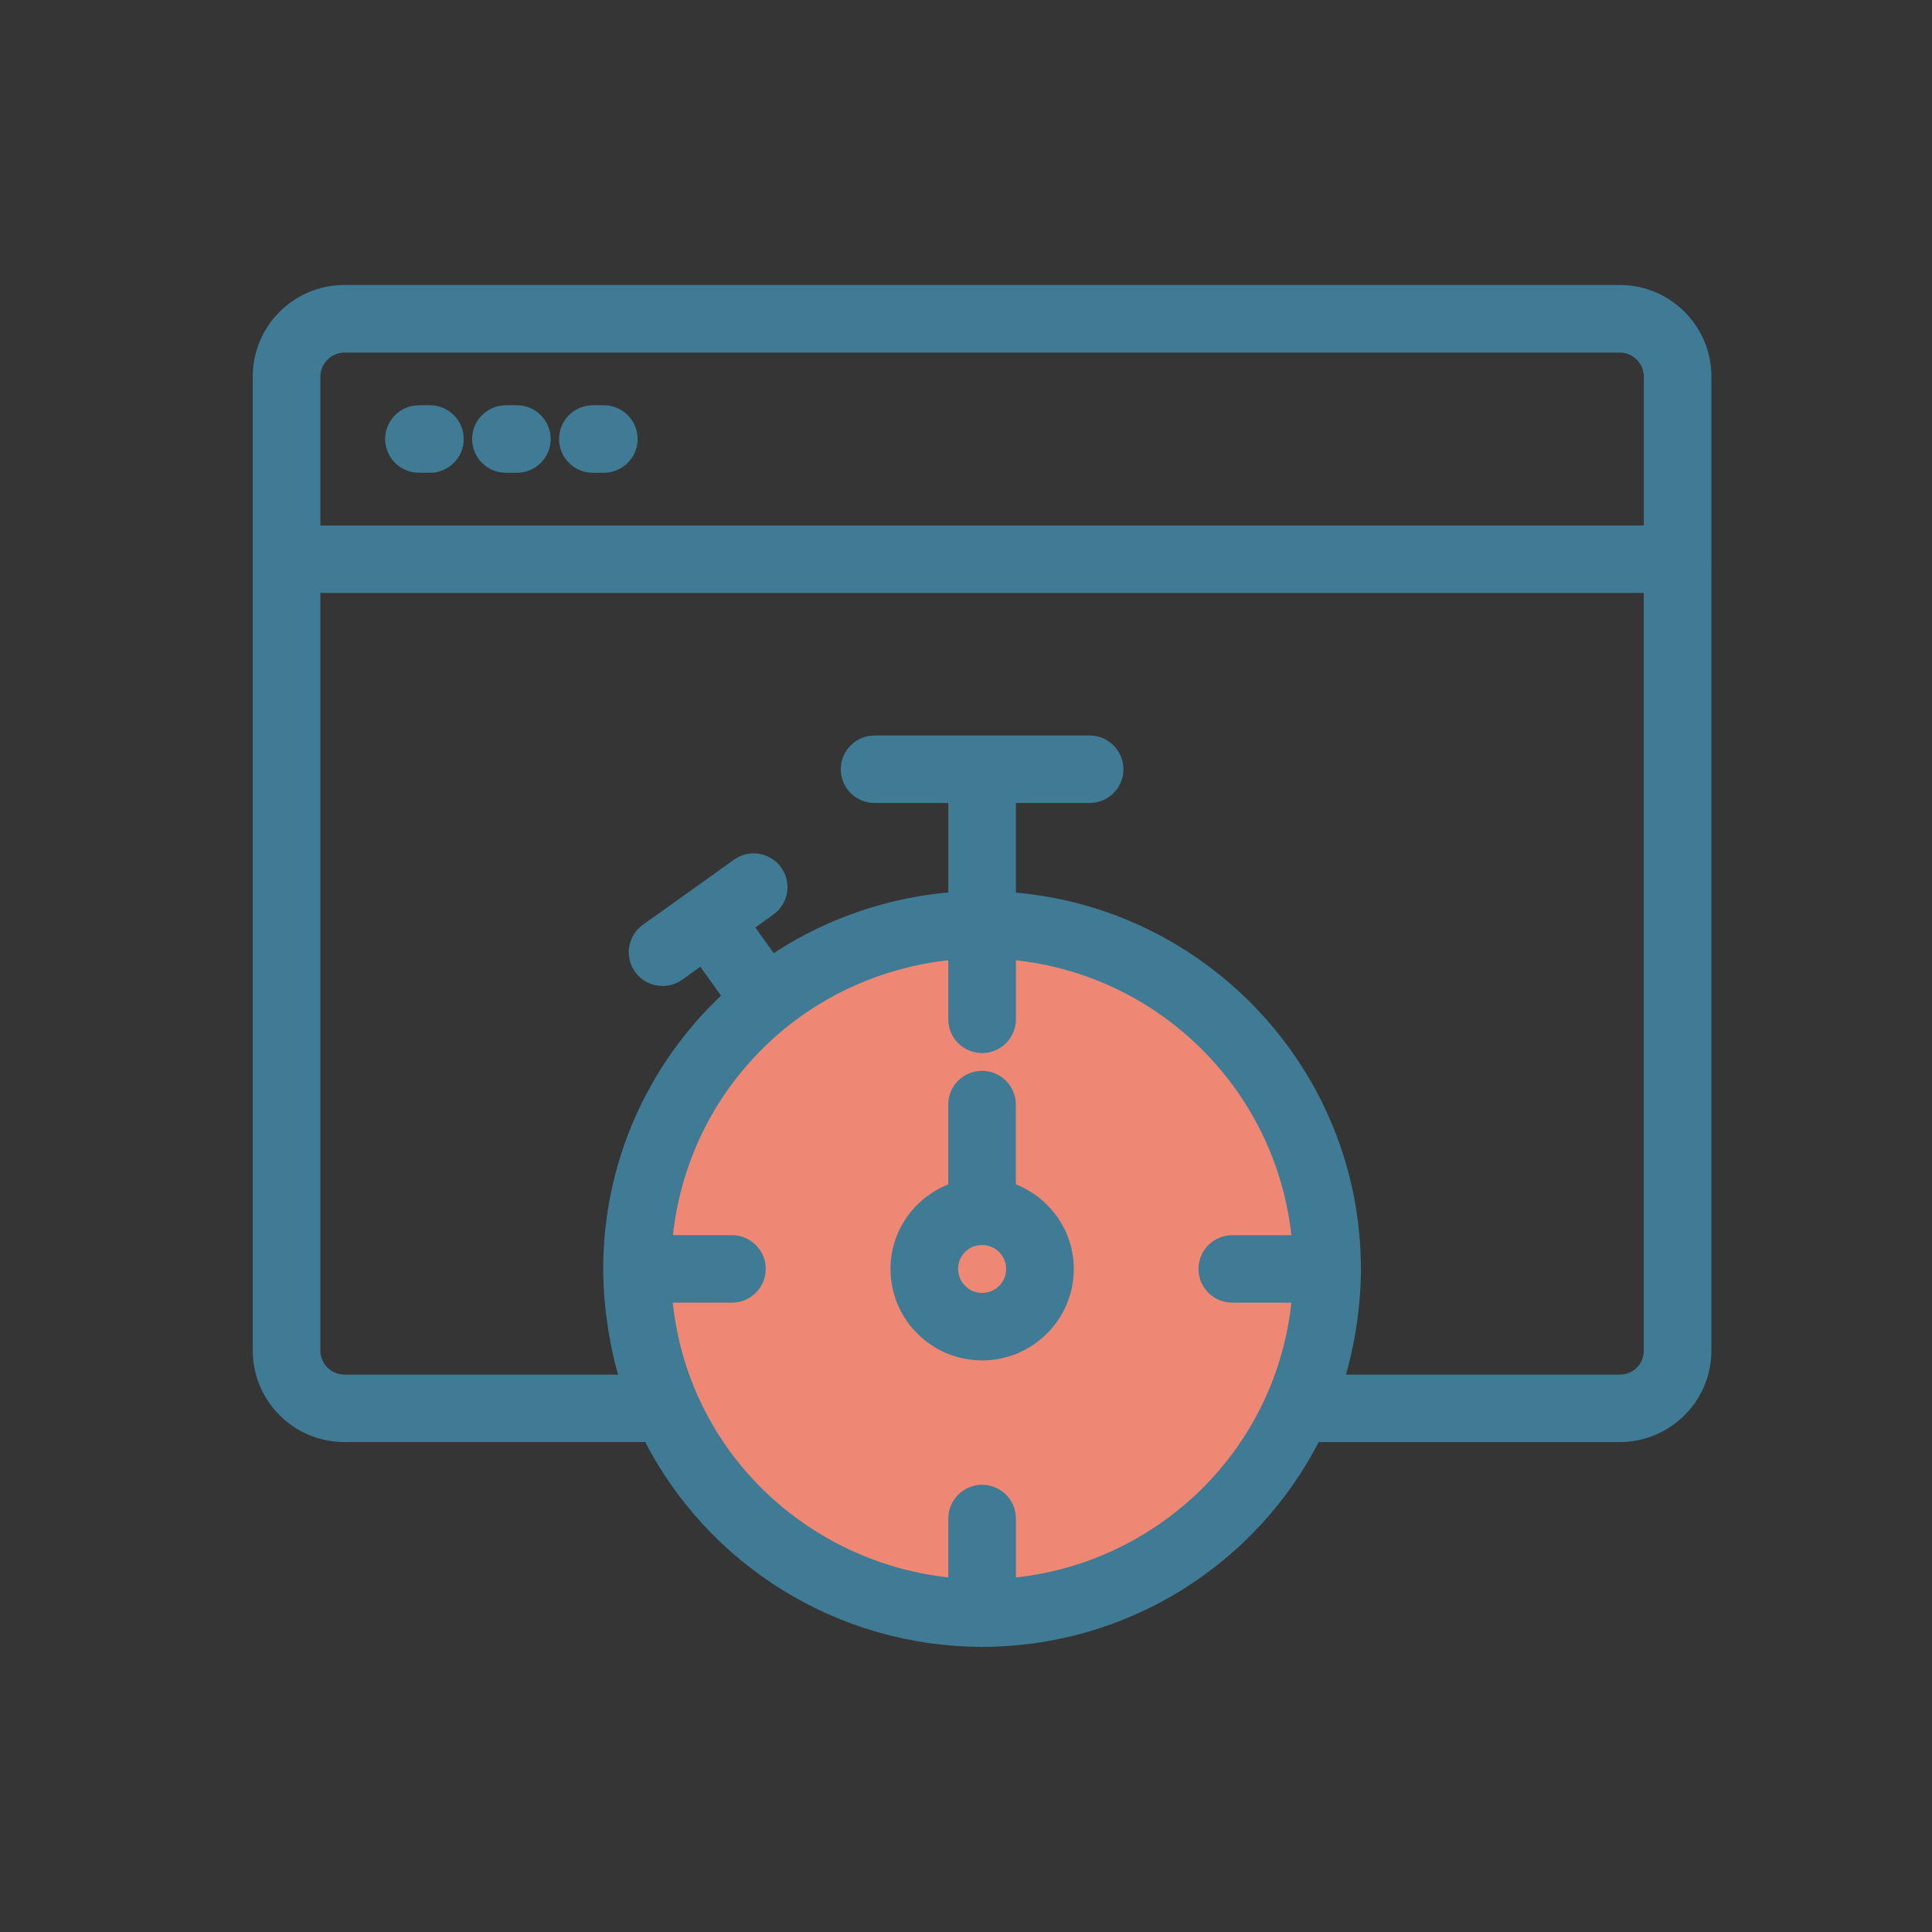
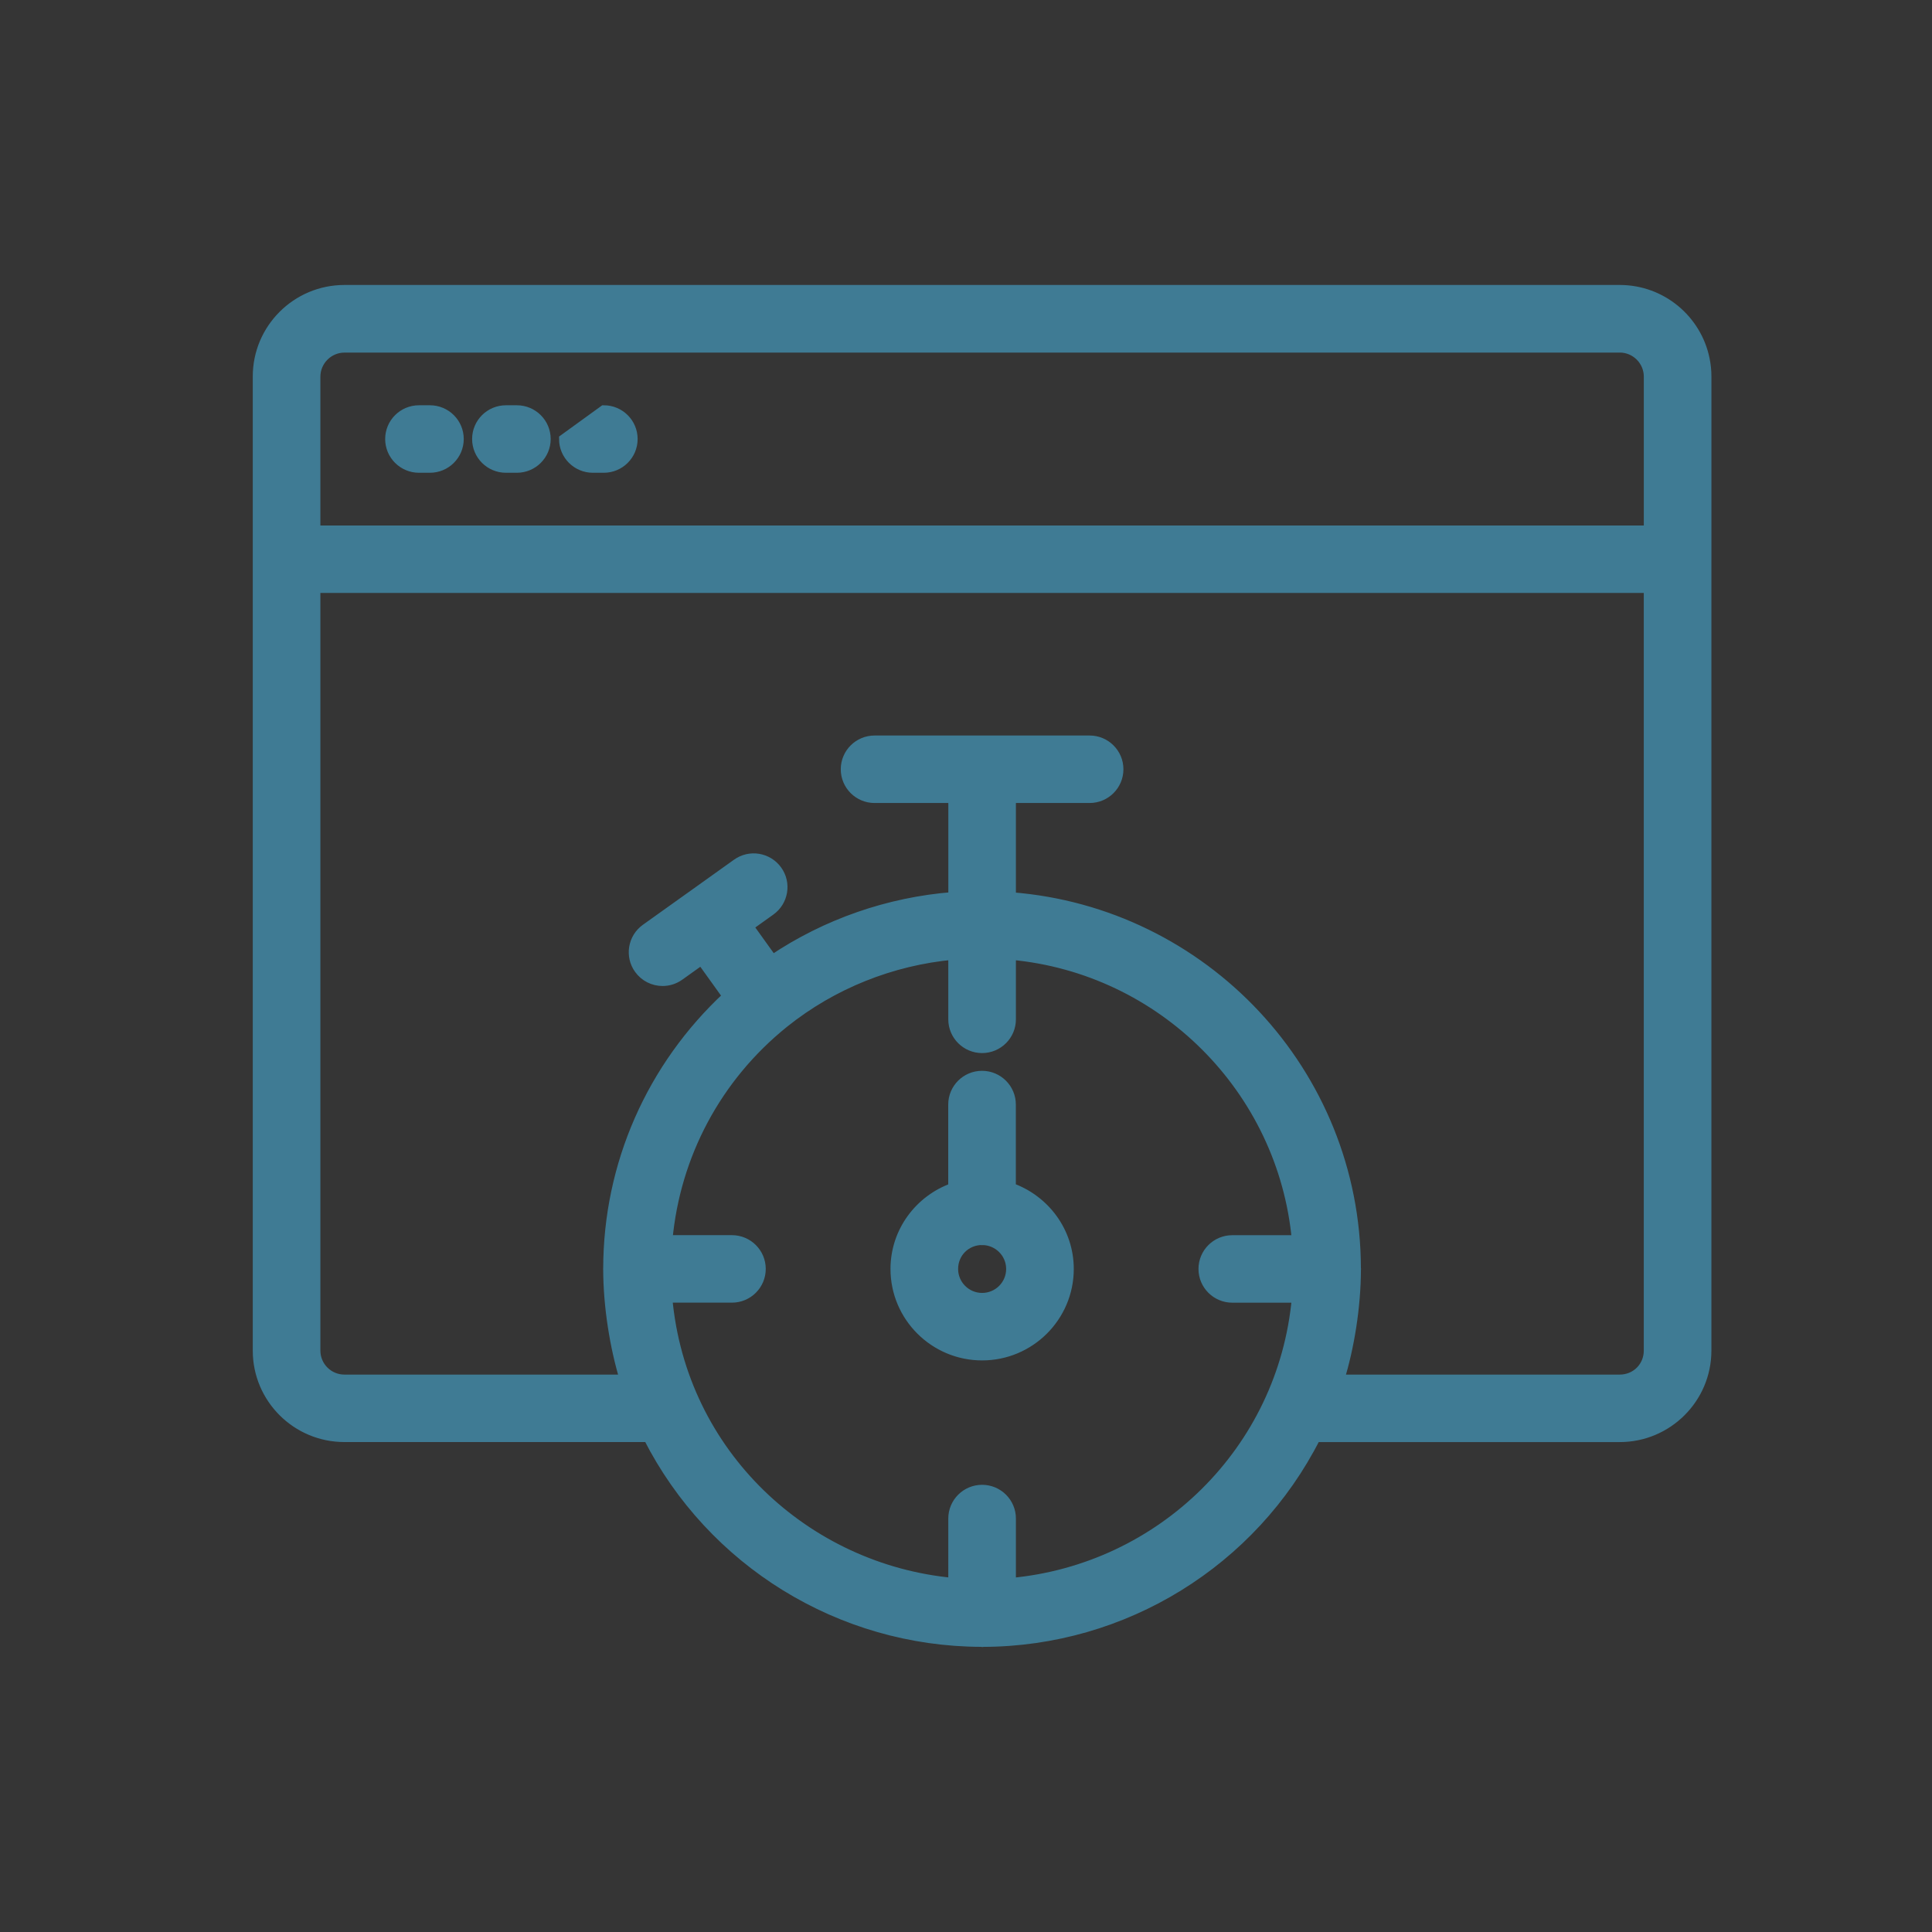
<svg xmlns="http://www.w3.org/2000/svg" width="60" height="60" viewBox="0 0 60 60">
  <rect x="0" y="0" width="60" height="60" fill="#333333" stroke="none" />
  <g fill="none" fill-rule="evenodd">
    <path fill="#FFF" fill-opacity=".01" d="M0 0H60V60H0z" />
-     <path fill="#EE8875" d="M38.27 40.305h2c-.427 4.743-4.205 8.422-8.87 8.849v-1.995c0-.496-.403-.898-.9-.898s-.9.402-.9.898v1.994c-4.558-.42-8.436-3.985-8.872-8.848h2.003c.497 0 .9-.402.9-.898s-.403-.898-.9-.898h-1.998c.24-2.637 1.524-5.058 3.618-6.74 1.5-1.204 3.337-1.937 5.25-2.114v2c0 .496.402.898.9.898.496 0 .9-.402.9-.898v-2c4.693.428 8.439 4.167 8.869 8.854h-2c-.497 0-.9.402-.9.898s.403.898.9.898z" />
-     <path fill="#3F7B94" fill-rule="nonzero" stroke="#3F7B94" stroke-width=".3" d="M50.303 9c1.302 0 2.39.925 2.641 2.151.037.177.056.359.056.546h0v5.67l-.001.006h0v24.572c0 1.483-1.21 2.69-2.696 2.69h0-9.441c-1.962 3.873-5.95 6.351-10.336 6.36h0L30.5 51c-.01 0-.017-.005-.027-.006-4.382-.011-8.374-2.487-10.344-6.36h0-9.433C9.209 44.635 8 43.429 8 41.946h0V11.69C8 10.207 9.21 9 10.696 9h0zM29.6 29.655c-1.912.177-3.749.91-5.249 2.113-2.094 1.683-3.377 4.104-3.618 6.741h1.998c.497 0 .9.402.9.898s-.403.898-.9.898h0-2.003c.436 4.863 4.314 8.428 8.872 8.848h0V47.16c0-.496.403-.898.9-.898s.9.402.9.898h0v1.995c4.665-.427 8.443-4.106 8.87-8.849h0-2c-.497 0-.9-.402-.9-.898s.403-.898.9-.898h2c-.43-4.687-4.176-8.426-8.87-8.853h0v1.999c0 .496-.403.898-.9.898s-.9-.402-.9-.898h0zM51.2 18.265H9.8v23.68c0 .493.402.894.896.894h8.7c-.308-1-.513-2.288-.513-3.427l-.001-.005.001-.007c.003-3.24 1.351-6.272 3.707-8.462h0l-.806-1.123-.683.488c-.159.113-.342.168-.523.168-.28 0-.557-.13-.733-.376-.29-.403-.196-.964.208-1.253h0l1.413-1.009h0l.003-.002 1.413-1.01c.405-.29.966-.196 1.256.207.29.403.196.964-.208 1.253h0l-.683.488.744 1.036c1.664-1.12 3.604-1.795 5.61-1.952h0v-3.065h-2.44c-.497 0-.9-.402-.9-.898s.403-.898.9-.898h6.678c.497 0 .9.402.9.898s-.403.898-.9.898h0H31.4v3.071c5.976.46 10.7 5.445 10.714 11.524 0 .009.005.016.005.024 0 .007-.004.014-.004.02-.002 1.157-.21 2.433-.516 3.412h8.704c.502 0 .896-.393.896-.894h0v-23.68zm-20.702 15.14c.497 0 .9.402.9.898h0v2.581c1.044.371 1.799 1.357 1.799 2.525 0 1.484-1.21 2.69-2.696 2.69-1.486 0-2.696-1.206-2.696-2.69 0-1.165.751-2.15 1.793-2.523h0v-2.583c0-.496.403-.898.9-.898zm.003 5.11c-.502 0-.896.393-.896.894 0 .493.402.894.896.894s.896-.4.896-.894c0-.493-.402-.893-.896-.893zM50.3 10.8H10.7c-.495 0-.9.403-.9.898h0v4.772H51.2V11.69c-.004-.492-.405-.891-.899-.891h0zm-36.948 1.936c.497 0 .9.402.9.898s-.403.898-.9.898h0-.34c-.497 0-.9-.402-.9-.898s.403-.898.9-.898h0zm2.7 0c.497 0 .9.402.9.898s-.403.898-.9.898h0-.34c-.497 0-.9-.402-.9-.898s.403-.898.9-.898h0zm2.7 0c.497 0 .9.402.9.898s-.403.898-.9.898h0-.34c-.497 0-.9-.402-.9-.898s.403-.898.9-.898h0z" />
+     <path fill="#3F7B94" fill-rule="nonzero" stroke="#3F7B94" stroke-width=".3" d="M50.303 9c1.302 0 2.39.925 2.641 2.151.037.177.056.359.056.546h0v5.67l-.001.006h0v24.572c0 1.483-1.21 2.69-2.696 2.69h0-9.441c-1.962 3.873-5.95 6.351-10.336 6.36h0L30.5 51c-.01 0-.017-.005-.027-.006-4.382-.011-8.374-2.487-10.344-6.36h0-9.433C9.209 44.635 8 43.429 8 41.946h0V11.69C8 10.207 9.21 9 10.696 9h0zM29.6 29.655c-1.912.177-3.749.91-5.249 2.113-2.094 1.683-3.377 4.104-3.618 6.741h1.998c.497 0 .9.402.9.898s-.403.898-.9.898h0-2.003c.436 4.863 4.314 8.428 8.872 8.848h0V47.16c0-.496.403-.898.9-.898s.9.402.9.898h0v1.995c4.665-.427 8.443-4.106 8.87-8.849h0-2c-.497 0-.9-.402-.9-.898s.403-.898.9-.898h2c-.43-4.687-4.176-8.426-8.87-8.853h0v1.999c0 .496-.403.898-.9.898s-.9-.402-.9-.898h0zM51.2 18.265H9.8v23.68c0 .493.402.894.896.894h8.7c-.308-1-.513-2.288-.513-3.427l-.001-.005.001-.007c.003-3.24 1.351-6.272 3.707-8.462h0l-.806-1.123-.683.488c-.159.113-.342.168-.523.168-.28 0-.557-.13-.733-.376-.29-.403-.196-.964.208-1.253h0l1.413-1.009h0l.003-.002 1.413-1.01c.405-.29.966-.196 1.256.207.29.403.196.964-.208 1.253h0l-.683.488.744 1.036c1.664-1.12 3.604-1.795 5.61-1.952h0v-3.065h-2.44c-.497 0-.9-.402-.9-.898s.403-.898.9-.898h6.678c.497 0 .9.402.9.898s-.403.898-.9.898h0H31.4v3.071c5.976.46 10.7 5.445 10.714 11.524 0 .009.005.016.005.024 0 .007-.004.014-.004.02-.002 1.157-.21 2.433-.516 3.412h8.704c.502 0 .896-.393.896-.894h0v-23.68zm-20.702 15.14c.497 0 .9.402.9.898h0v2.581c1.044.371 1.799 1.357 1.799 2.525 0 1.484-1.21 2.69-2.696 2.69-1.486 0-2.696-1.206-2.696-2.69 0-1.165.751-2.15 1.793-2.523h0v-2.583c0-.496.403-.898.9-.898zm.003 5.11c-.502 0-.896.393-.896.894 0 .493.402.894.896.894s.896-.4.896-.894c0-.493-.402-.893-.896-.893zM50.3 10.8H10.7c-.495 0-.9.403-.9.898h0v4.772H51.2V11.69c-.004-.492-.405-.891-.899-.891h0zm-36.948 1.936c.497 0 .9.402.9.898s-.403.898-.9.898h0-.34c-.497 0-.9-.402-.9-.898s.403-.898.9-.898h0zm2.7 0c.497 0 .9.402.9.898s-.403.898-.9.898h0-.34c-.497 0-.9-.402-.9-.898s.403-.898.9-.898h0zm2.7 0c.497 0 .9.402.9.898s-.403.898-.9.898h0-.34c-.497 0-.9-.402-.9-.898h0z" />
  </g>
</svg>